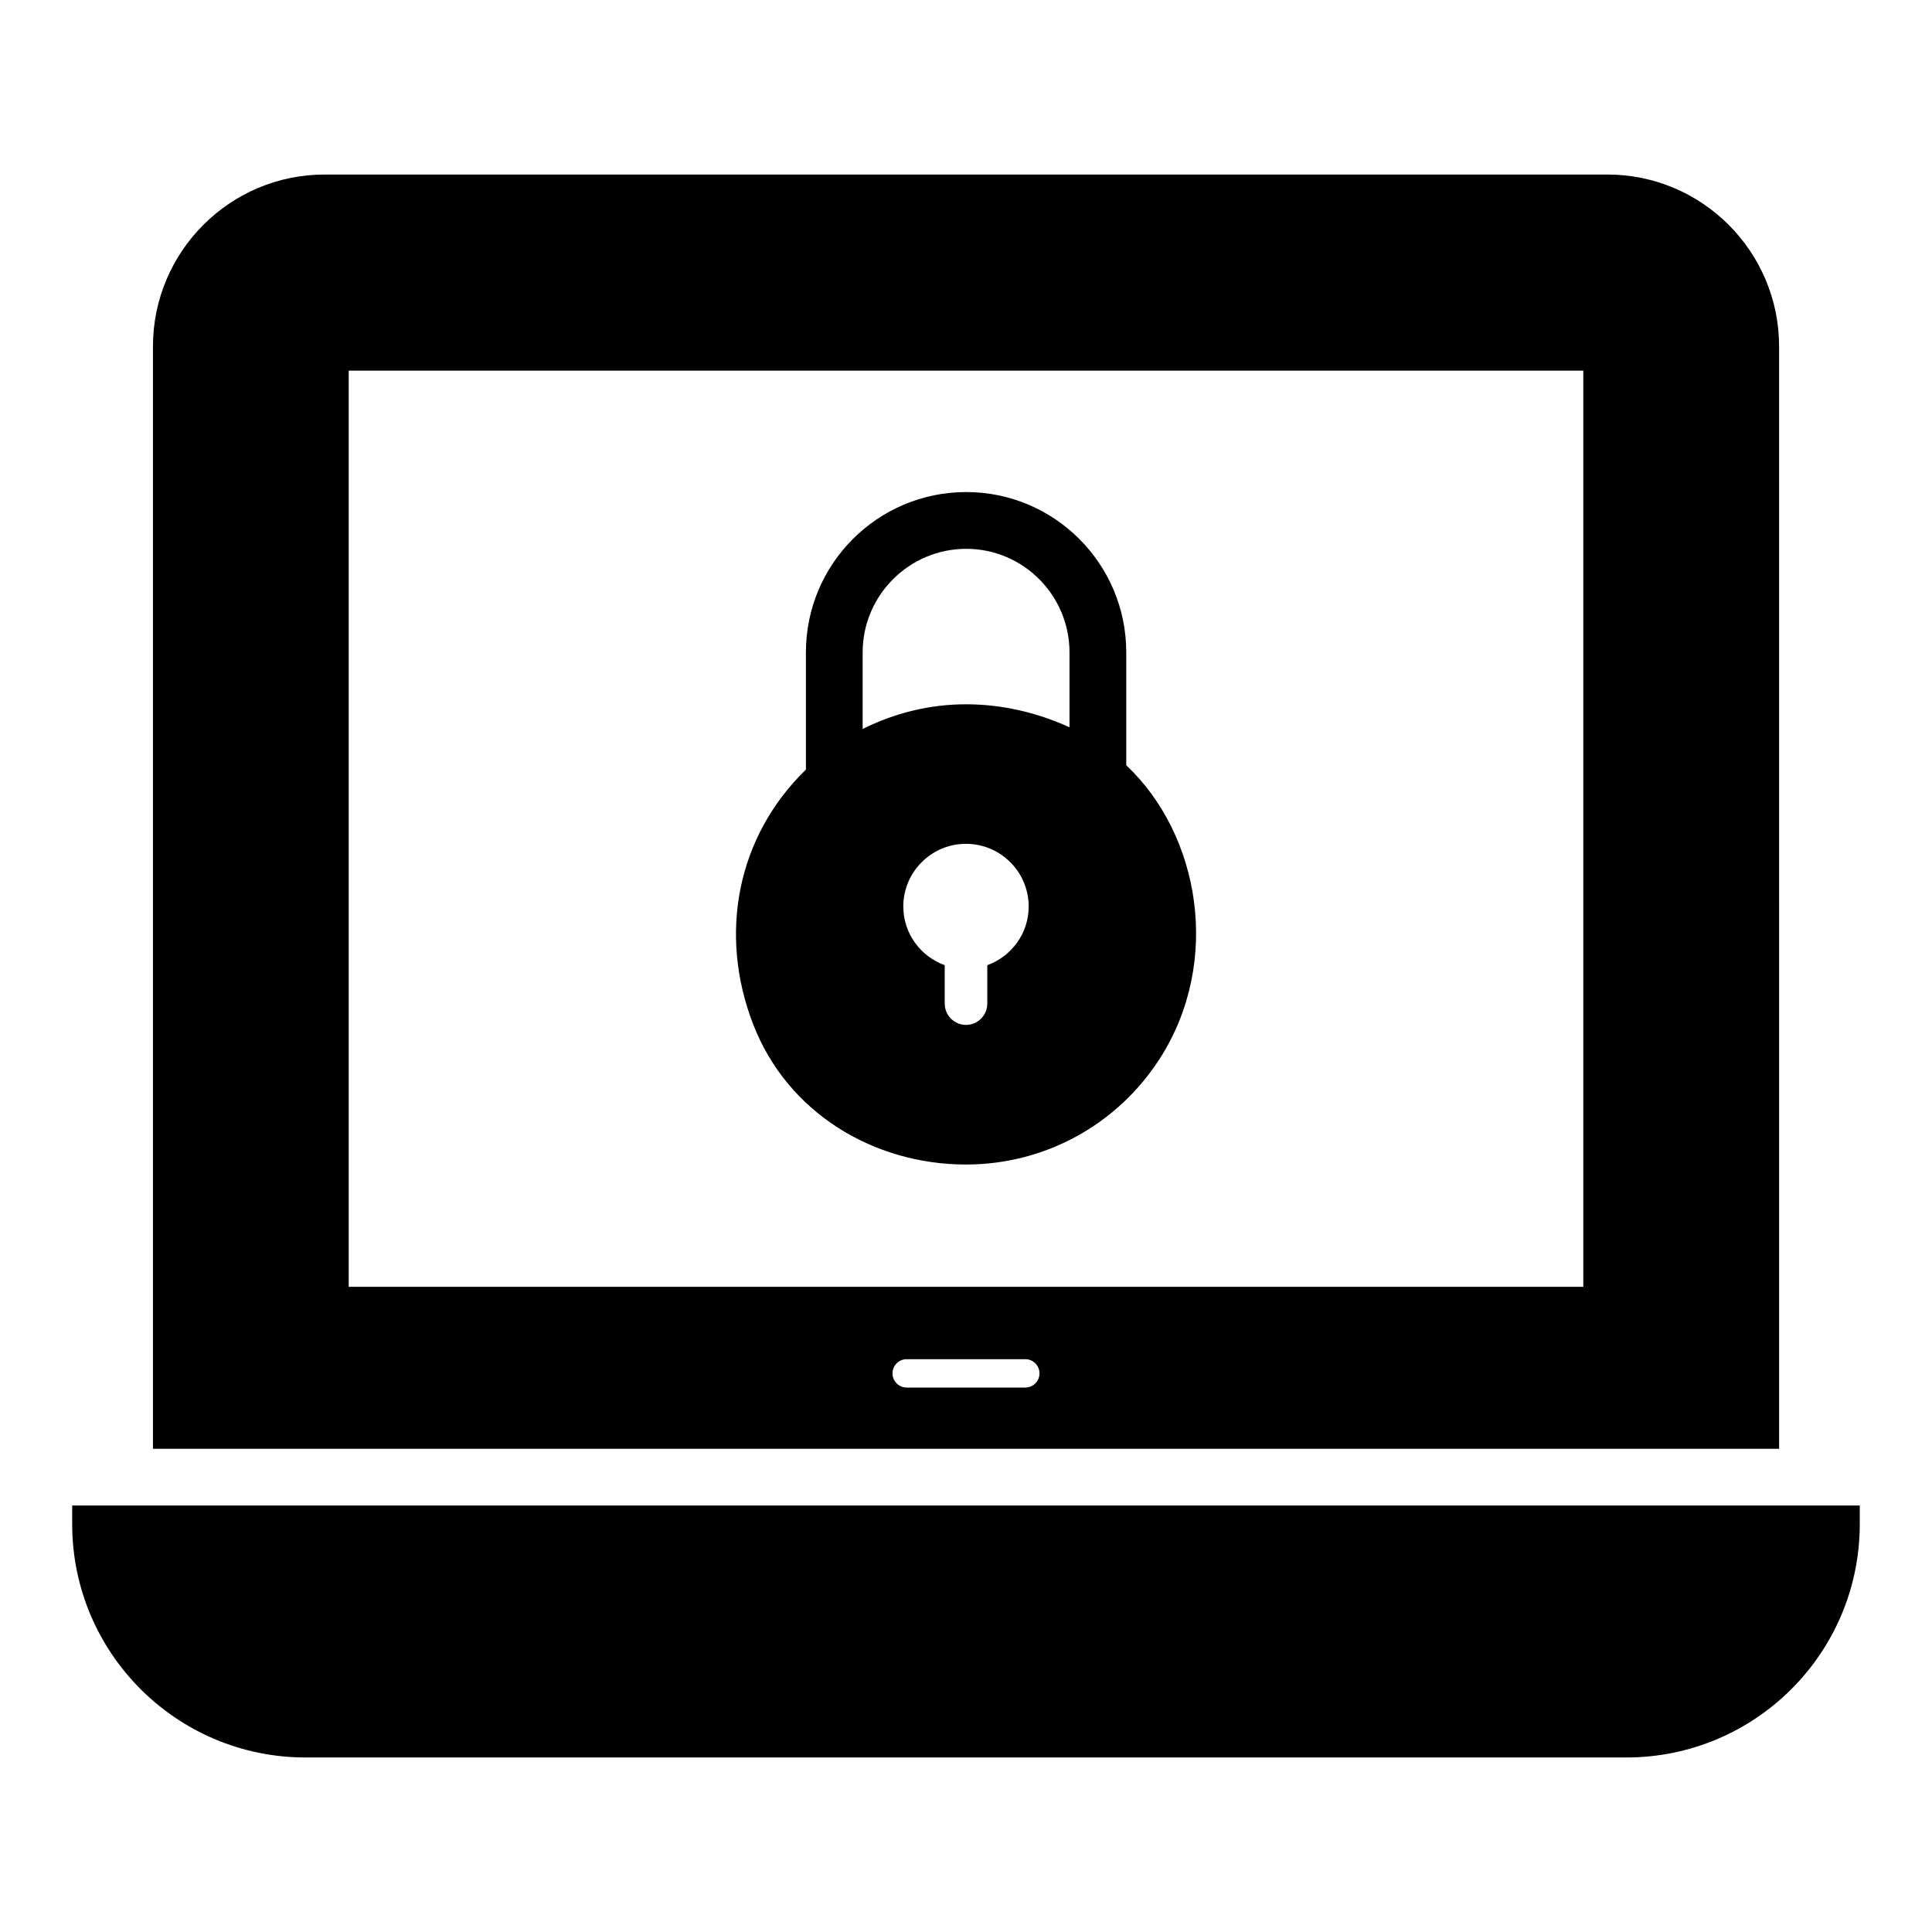
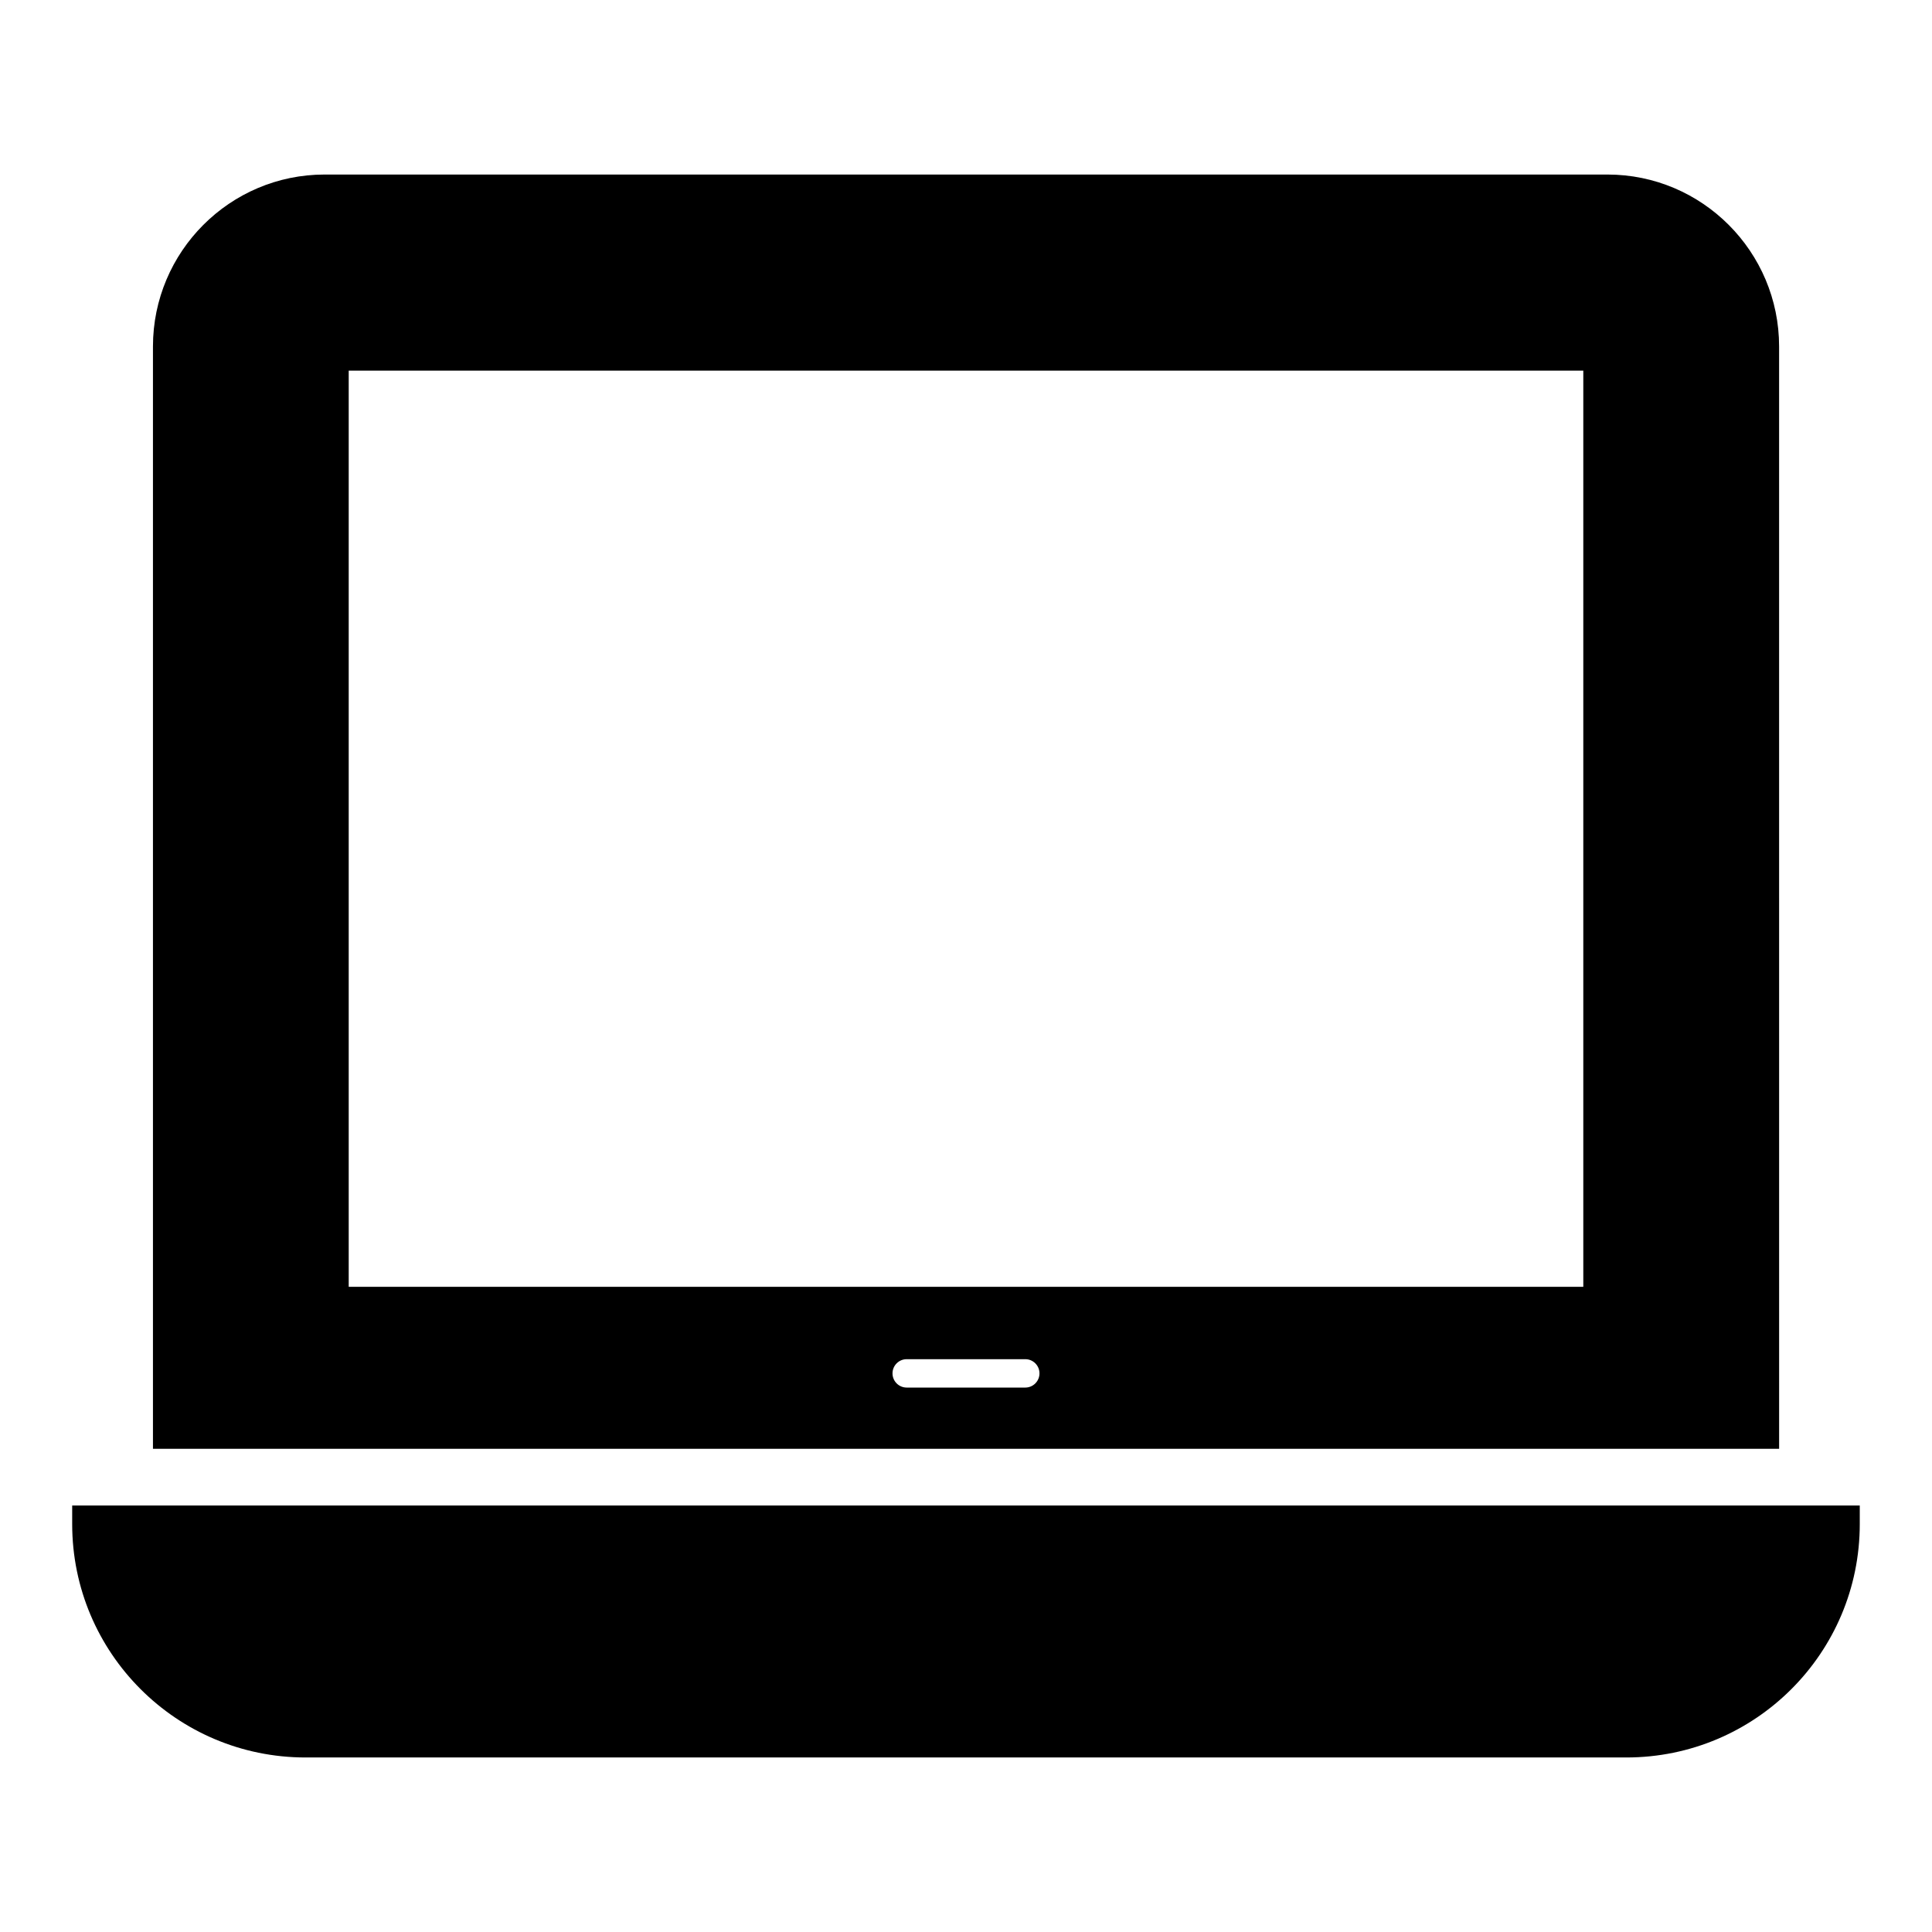
<svg xmlns="http://www.w3.org/2000/svg" fill="#000000" width="800px" height="800px" version="1.1" viewBox="144 144 512 512">
  <g>
-     <path d="m442.47 346.81v-29.926c0-23.461-19.023-42.484-42.41-42.484-23.461 0-42.484 19.023-42.484 42.484v31.055c-18.418 17.934-23.117 43.684-14.062 67.301 9.117 23.801 32.188 37.371 56.473 37.371 20.906 0 40.078-10.527 51.359-28.047 16.488-25.699 10.676-59.348-8.875-77.754zm-36.828 52.98v10.176c0 3.113-2.527 5.641-5.641 5.641s-5.641-2.527-5.641-5.641v-10.176c-6.383-2.32-10.977-8.387-10.977-15.559 0-9.16 7.453-16.609 16.617-16.609 9.156 0 16.609 7.449 16.609 16.609 0.004 7.172-4.59 13.238-10.969 15.559zm21.785-63.055c-8.949-4.059-18.195-6.09-27.445-6.09-9.625 0-18.949 2.332-27.371 6.543v-20.301c0-15.113 12.332-27.445 27.445-27.445 15.113 0 27.371 12.332 27.371 27.445z" />
    <path d="m163.13 542.98v4.914c0 34.16 27.695 61.855 61.855 61.855h350.02c34.16-0.004 61.852-27.695 61.852-61.855v-4.914z" />
    <path d="m615.48 235.82c0-25.113-20.379-45.566-45.492-45.566h-339.96c-25.117 0-45.492 20.453-45.492 45.566v292.13h430.95zm-199.77 275.9h-31.426c-2.078 0-3.762-1.68-3.762-3.762 0-2.078 1.684-3.762 3.762-3.762h31.426c2.078 0 3.762 1.68 3.762 3.762s-1.684 3.762-3.762 3.762zm147.88-26.703h-327.18v-242.8h327.18z" />
  </g>
</svg>